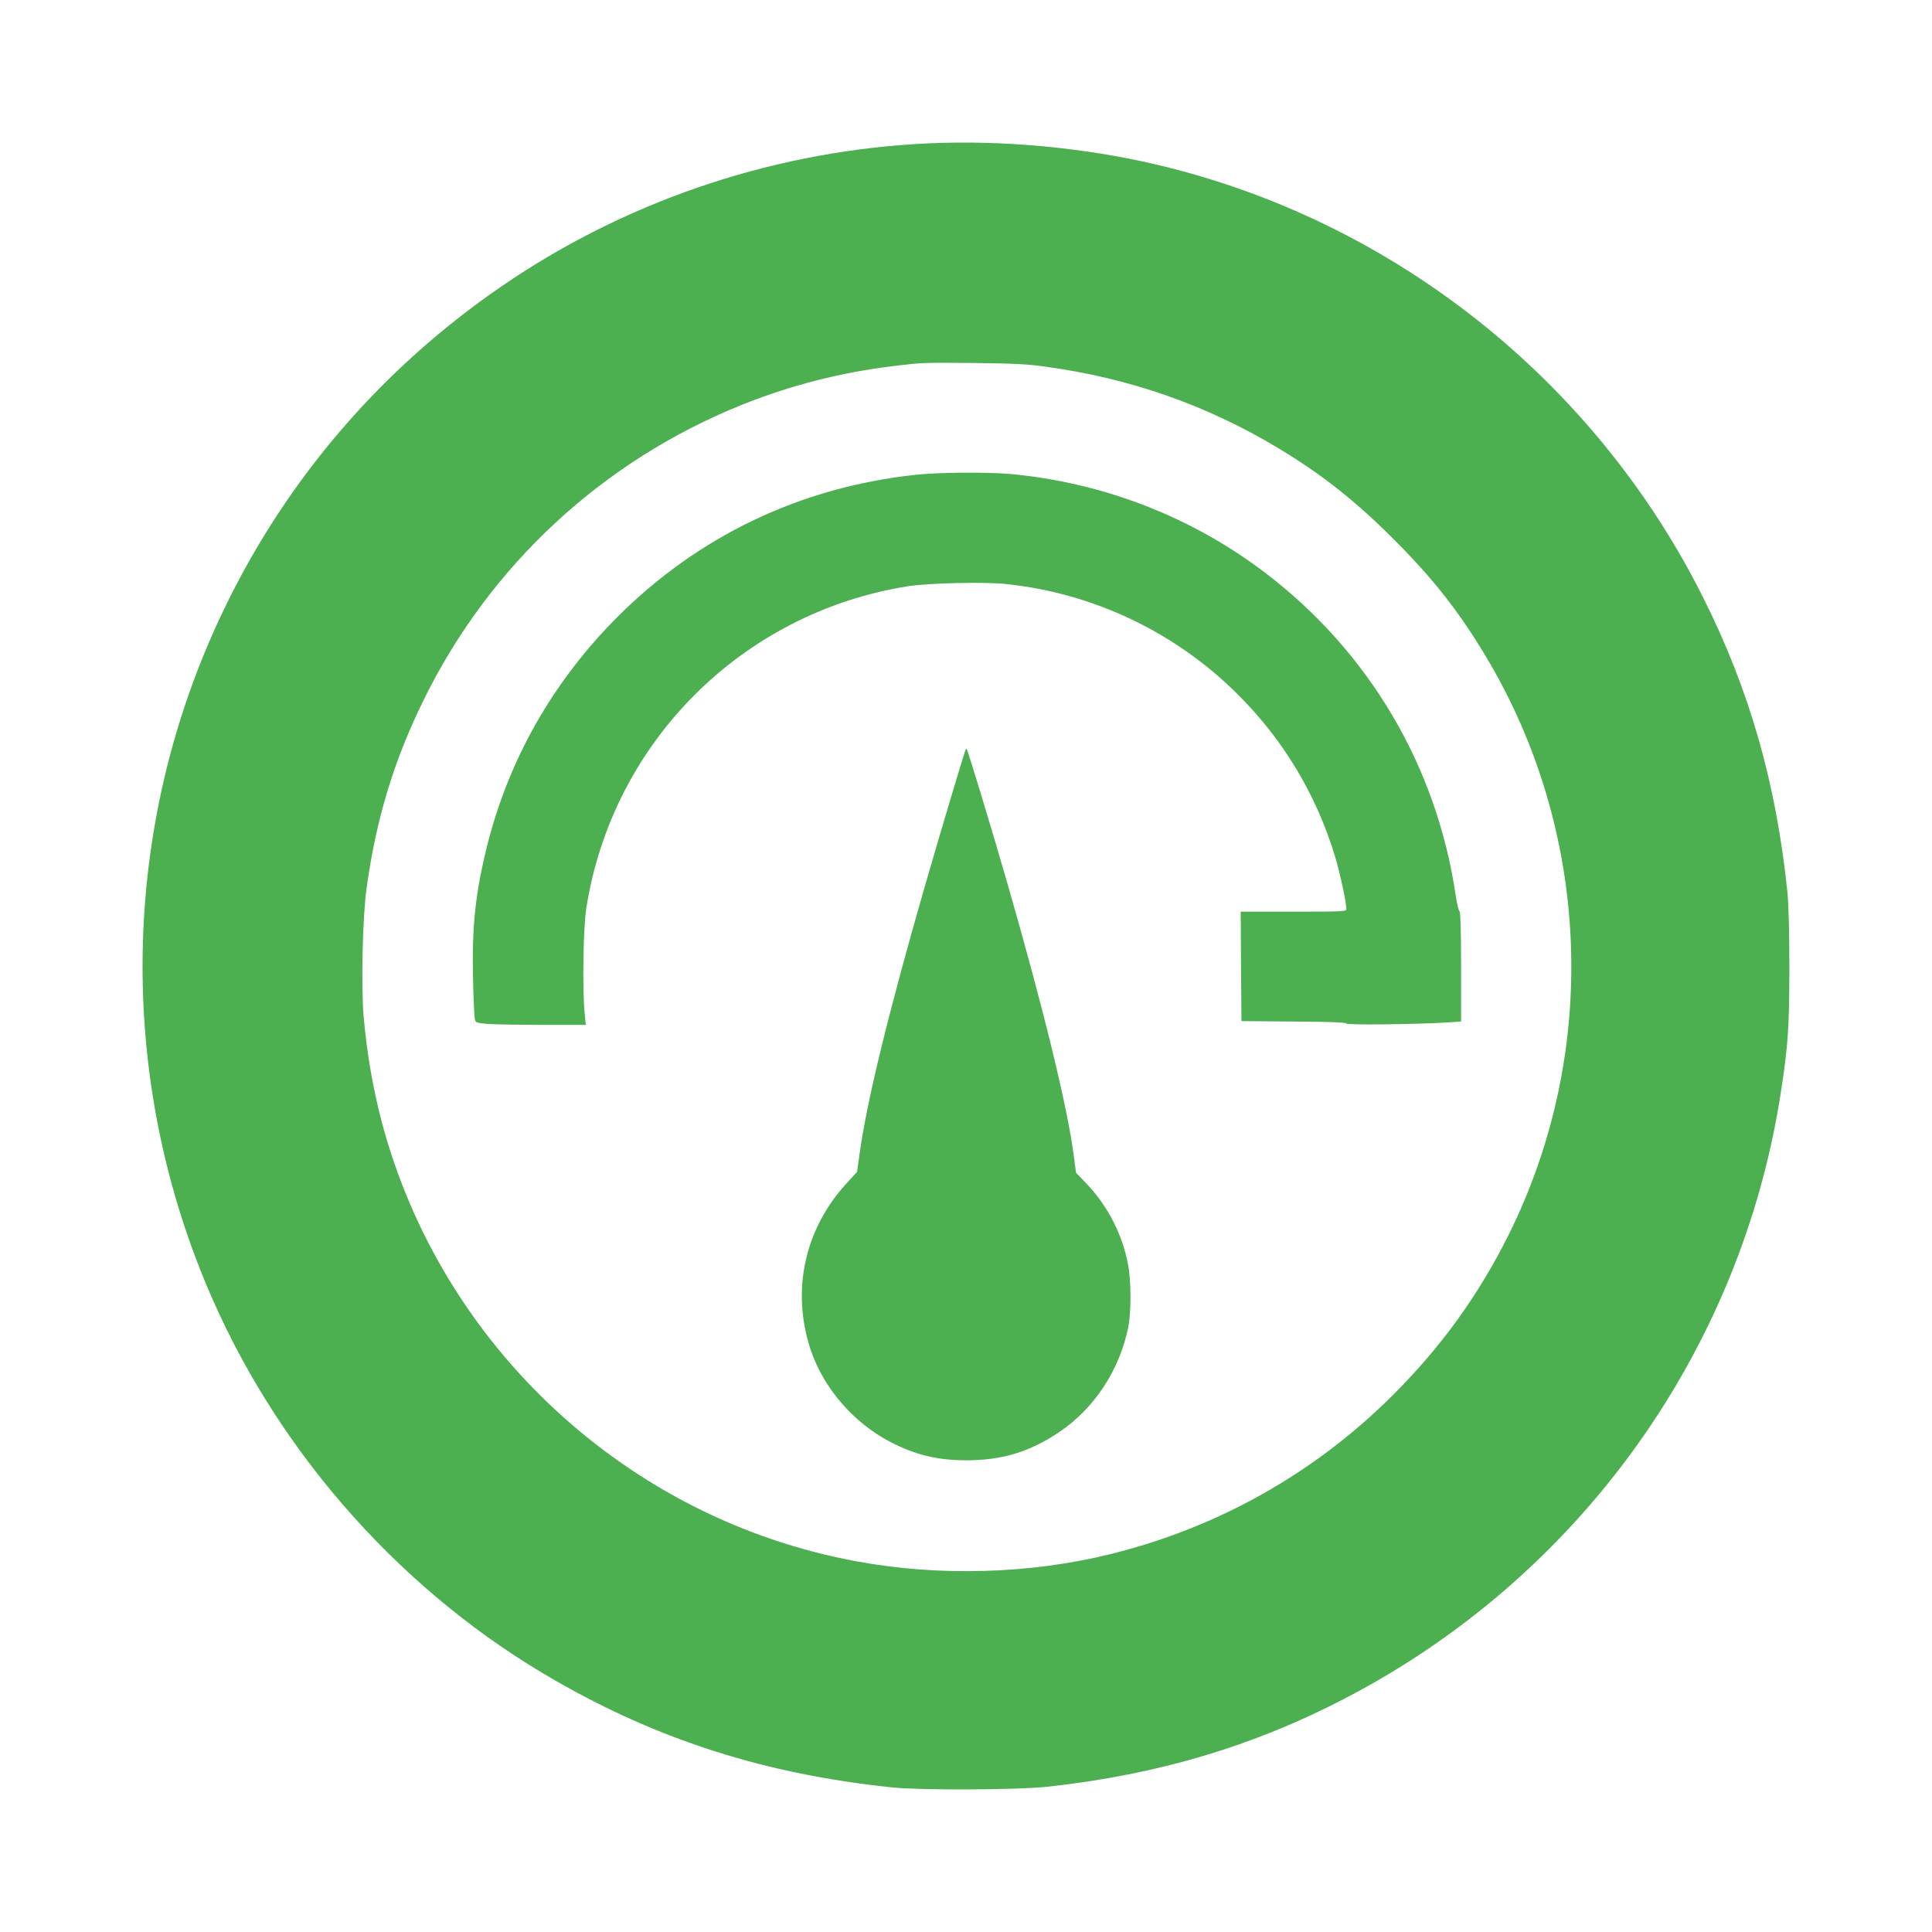
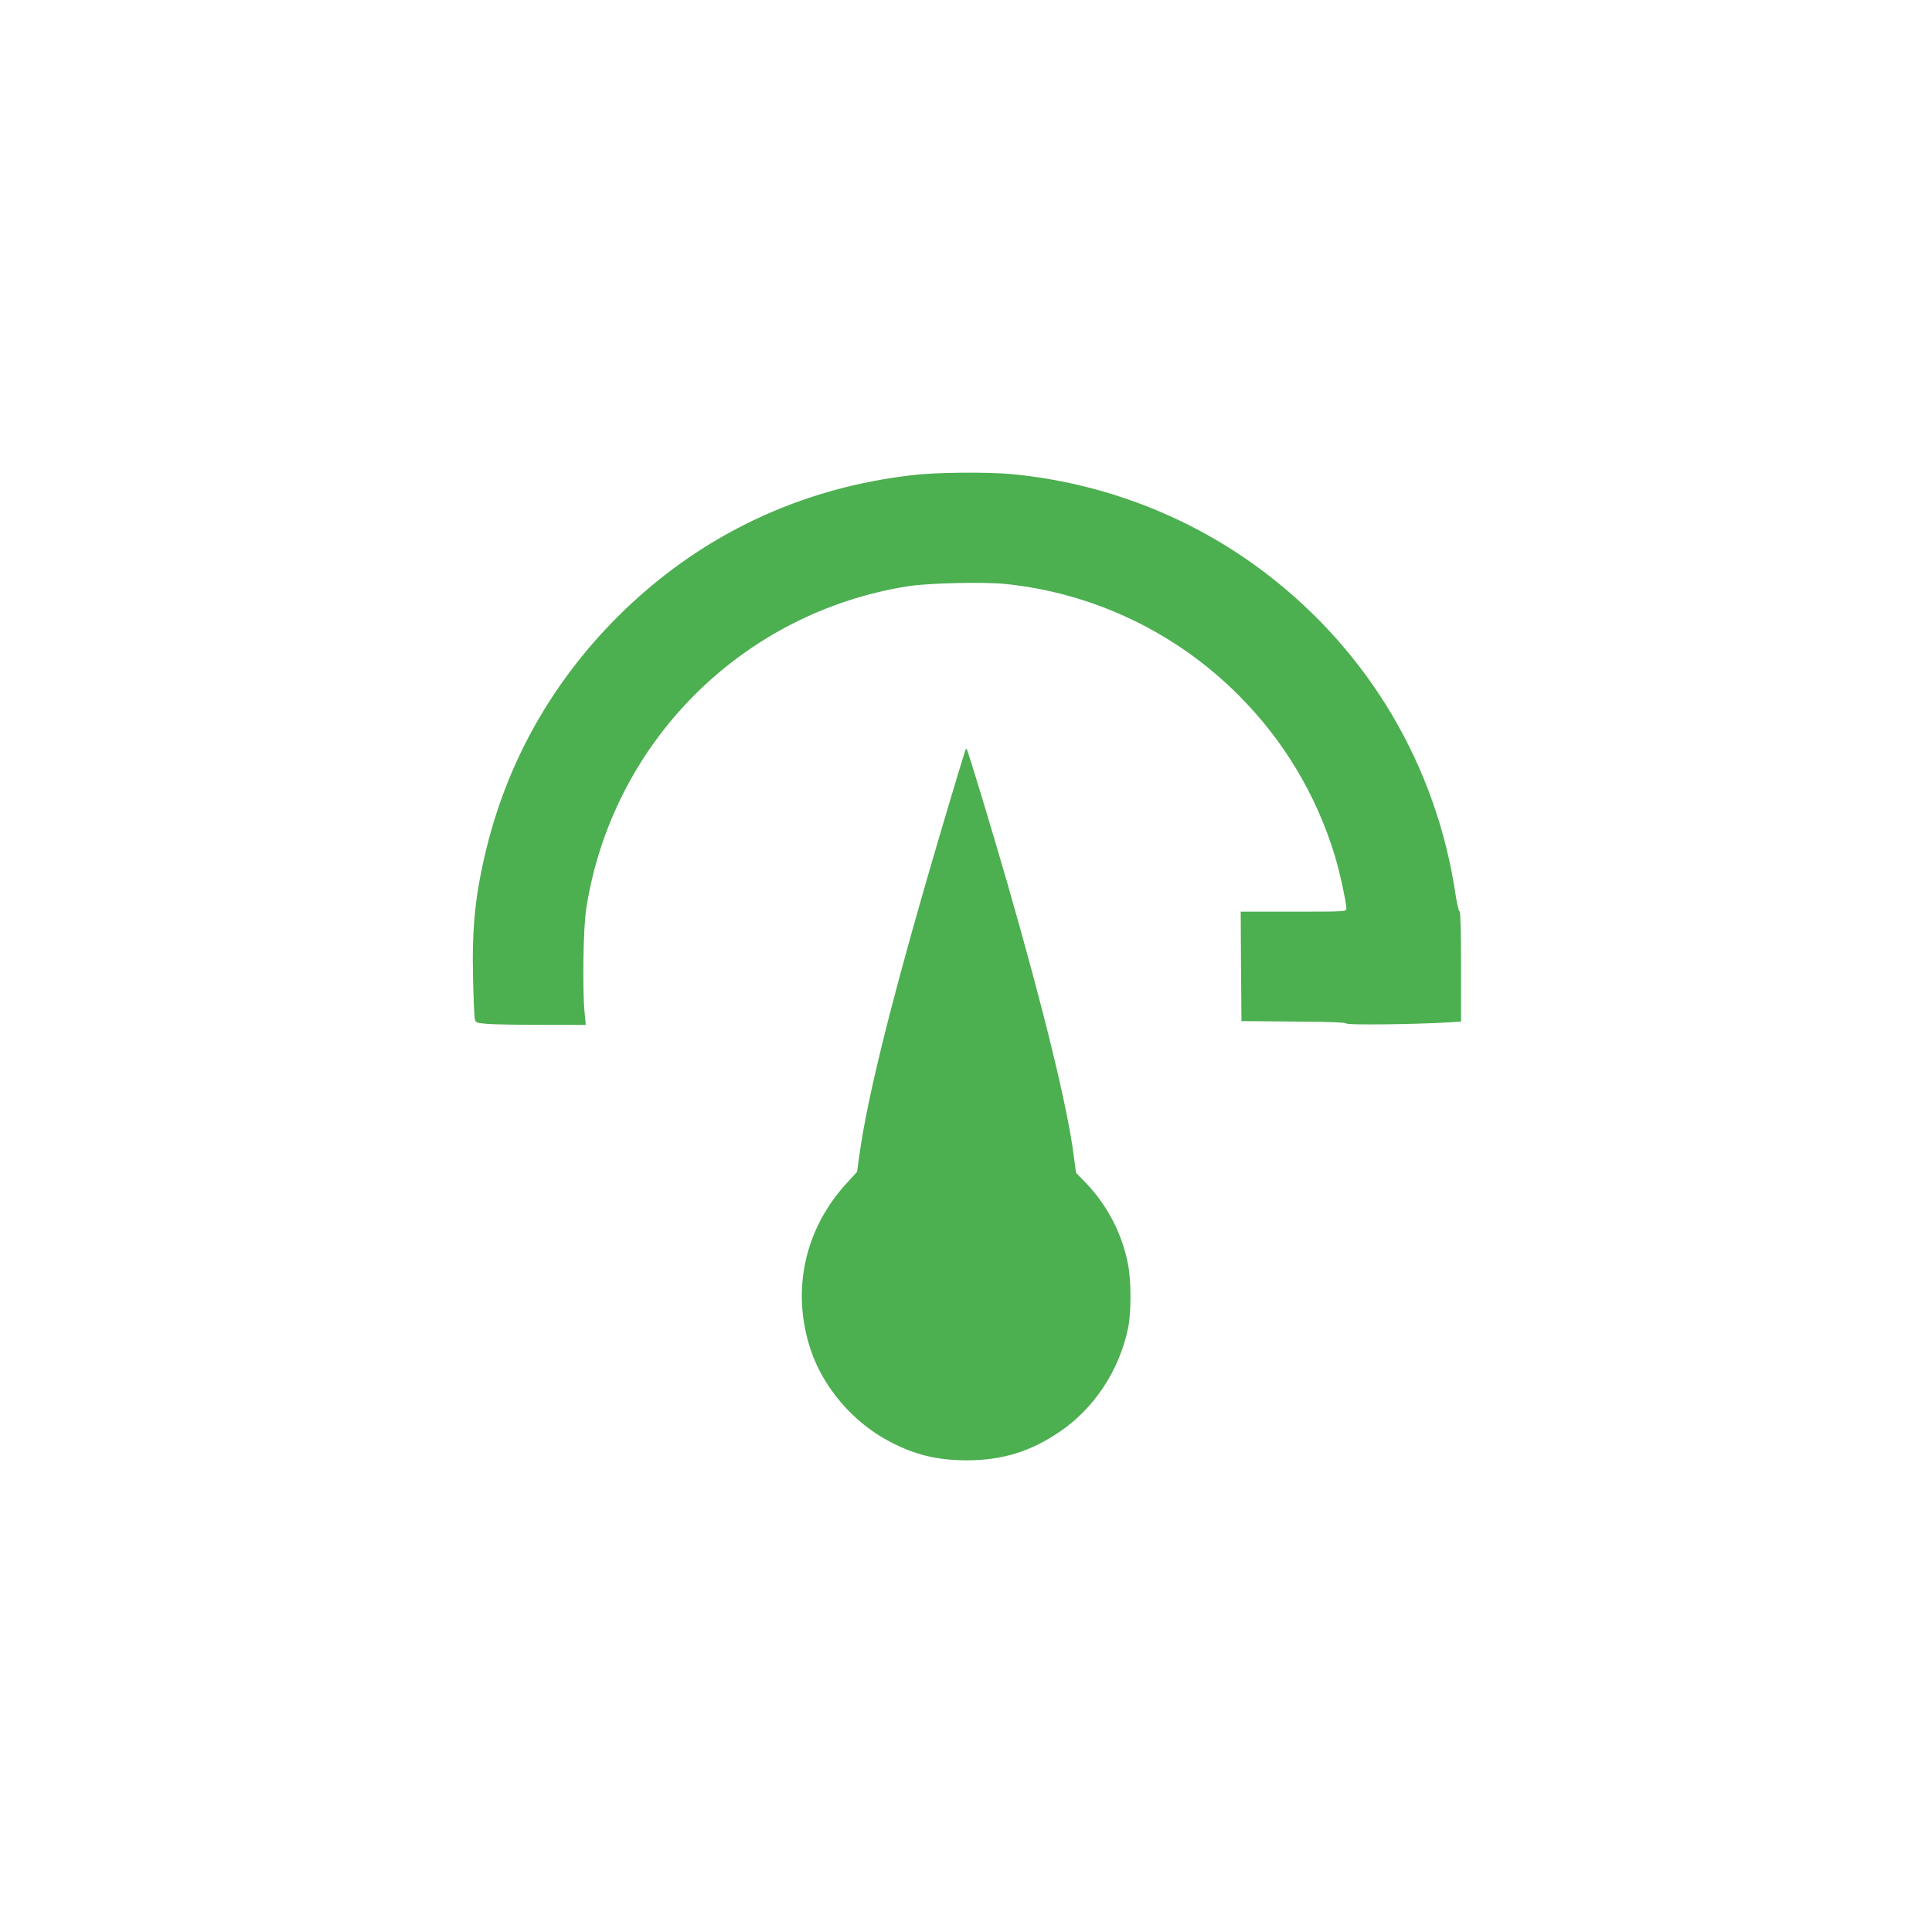
<svg xmlns="http://www.w3.org/2000/svg" version="1.0" width="1280pt" height="1280pt" viewBox="0 0 1280 1280" preserveAspectRatio="xMidYMid meet">
  <g transform="translate(0,1280) scale(0.1,-0.1)" fill="#4caf50" stroke="none">
-     <path d="M6145 11850 c-979 -46 -1932 -357 -2745 -895 -834 -552 -1492 -1306 -1920 -2200 -688 -1433 -714 -3103 -73 -4560 464 -1054 1277 -1959 2272 -2529 691 -397 1397 -621 2231 -708 195 -20 833 -17 1035 5 726 80 1355 267 1963 583 1552 805 2627 2299 2891 4019 47 303 56 434 56 825 0 238 -5 421 -13 500 -75 724 -251 1338 -558 1951 -723 1444 -2058 2501 -3624 2869 -482 113 -1021 163 -1515 140z m780 -1479 c562 -77 1068 -254 1542 -539 292 -176 509 -347 768 -606 260 -260 428 -474 608 -773 698 -1163 756 -2621 152 -3834 -200 -401 -447 -743 -769 -1064 -518 -516 -1154 -874 -1867 -1051 -534 -132 -1137 -150 -1685 -48 -1514 278 -2748 1420 -3144 2908 -58 220 -100 459 -121 705 -17 202 -7 656 20 849 64 460 180 841 377 1243 439 894 1184 1584 2109 1957 323 129 652 214 1005 257 190 23 193 23 535 20 256 -3 350 -7 470 -24z" />
    <path d="M6063 9654 c-762 -83 -1436 -405 -1974 -943 -428 -430 -720 -944 -864 -1524 -76 -308 -99 -530 -91 -867 3 -135 8 -257 12 -271 5 -25 10 -26 87 -33 45 -3 209 -6 365 -6 l283 0 -8 83 c-15 154 -9 561 11 687 171 1100 1030 1961 2131 2136 135 21 502 30 647 15 583 -60 1129 -321 1543 -736 300 -300 516 -661 639 -1066 33 -110 76 -307 76 -350 0 -18 -10 -19 -350 -19 l-350 0 2 -362 3 -363 348 -3 c240 -1 347 -6 347 -13 0 -11 455 -6 668 7 l92 6 0 363 c0 237 -4 365 -10 367 -6 2 -17 50 -26 108 -126 853 -573 1610 -1259 2133 -489 373 -1078 601 -1695 657 -155 13 -477 11 -627 -6z" />
    <path d="M6396 7829 c-21 -59 -178 -586 -271 -909 -242 -841 -382 -1418 -430 -1764 l-17 -120 -64 -70 c-283 -305 -373 -714 -244 -1106 85 -256 285 -487 530 -614 166 -86 310 -120 500 -121 240 0 423 56 619 188 230 155 397 408 455 689 21 101 21 309 0 418 -38 204 -137 395 -283 546 l-62 64 -15 113 c-42 325 -199 967 -439 1802 -103 357 -263 886 -271 894 -2 2 -6 -2 -8 -10z" />
  </g>
</svg>